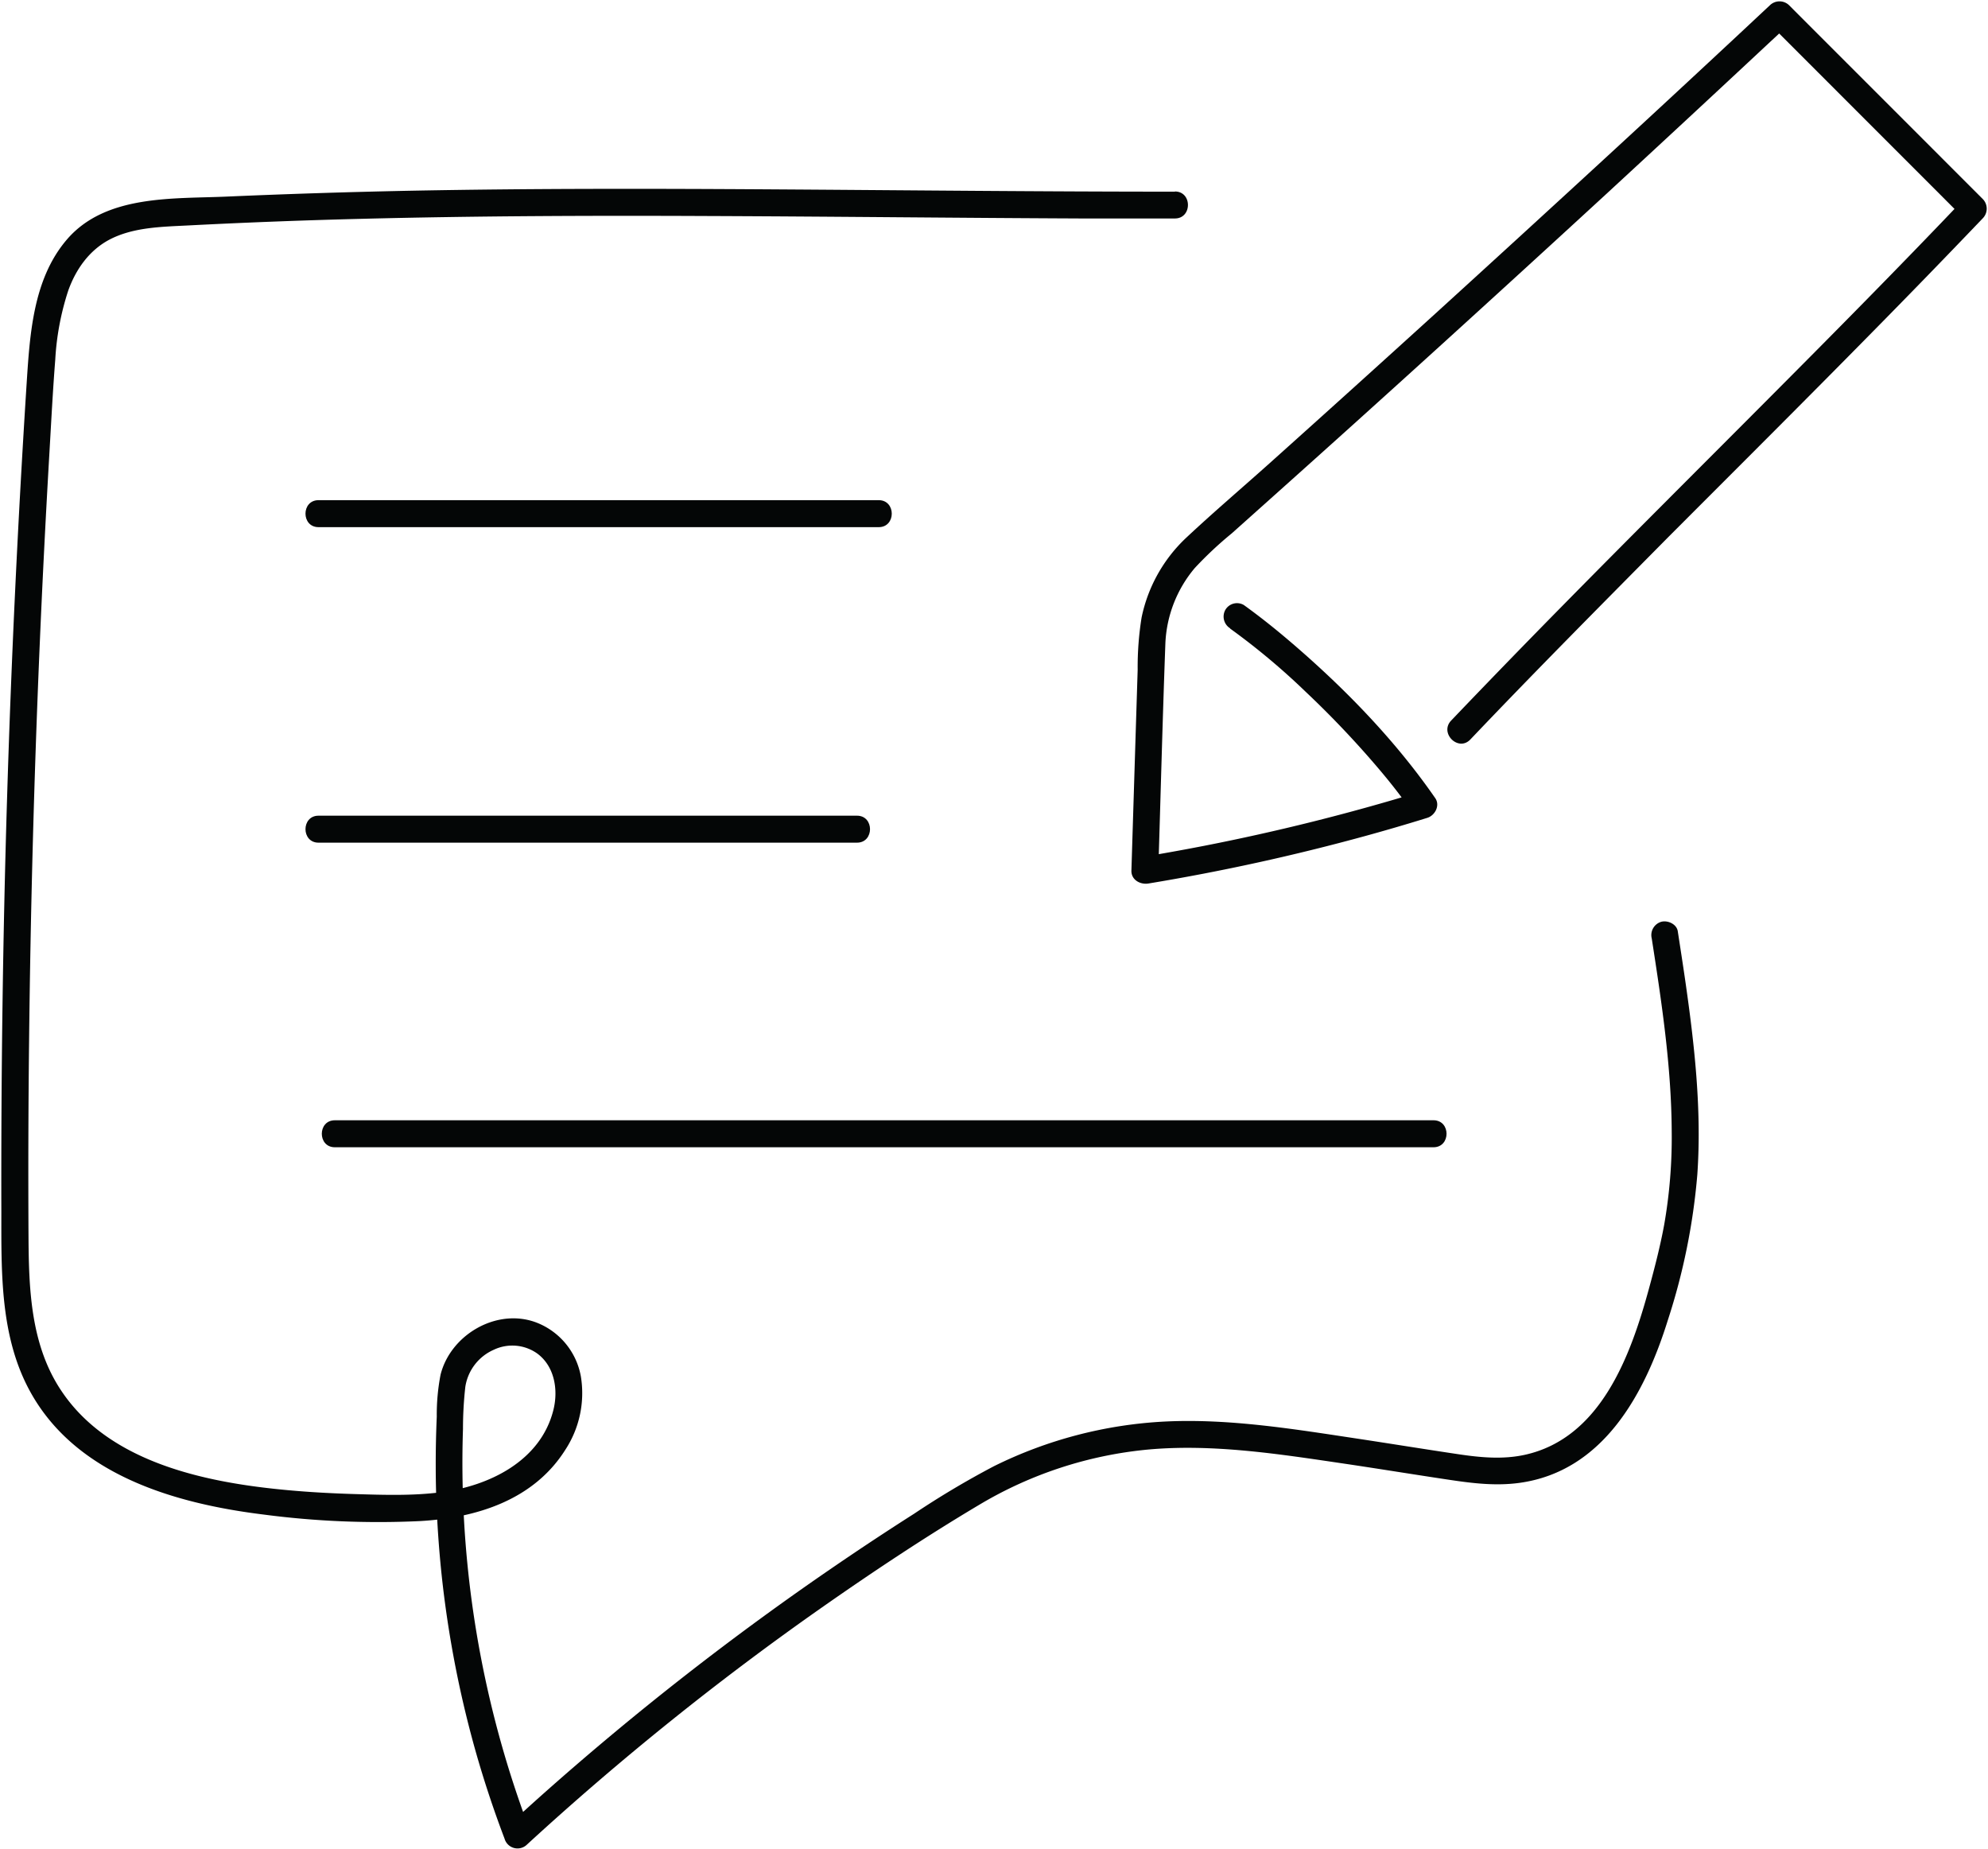
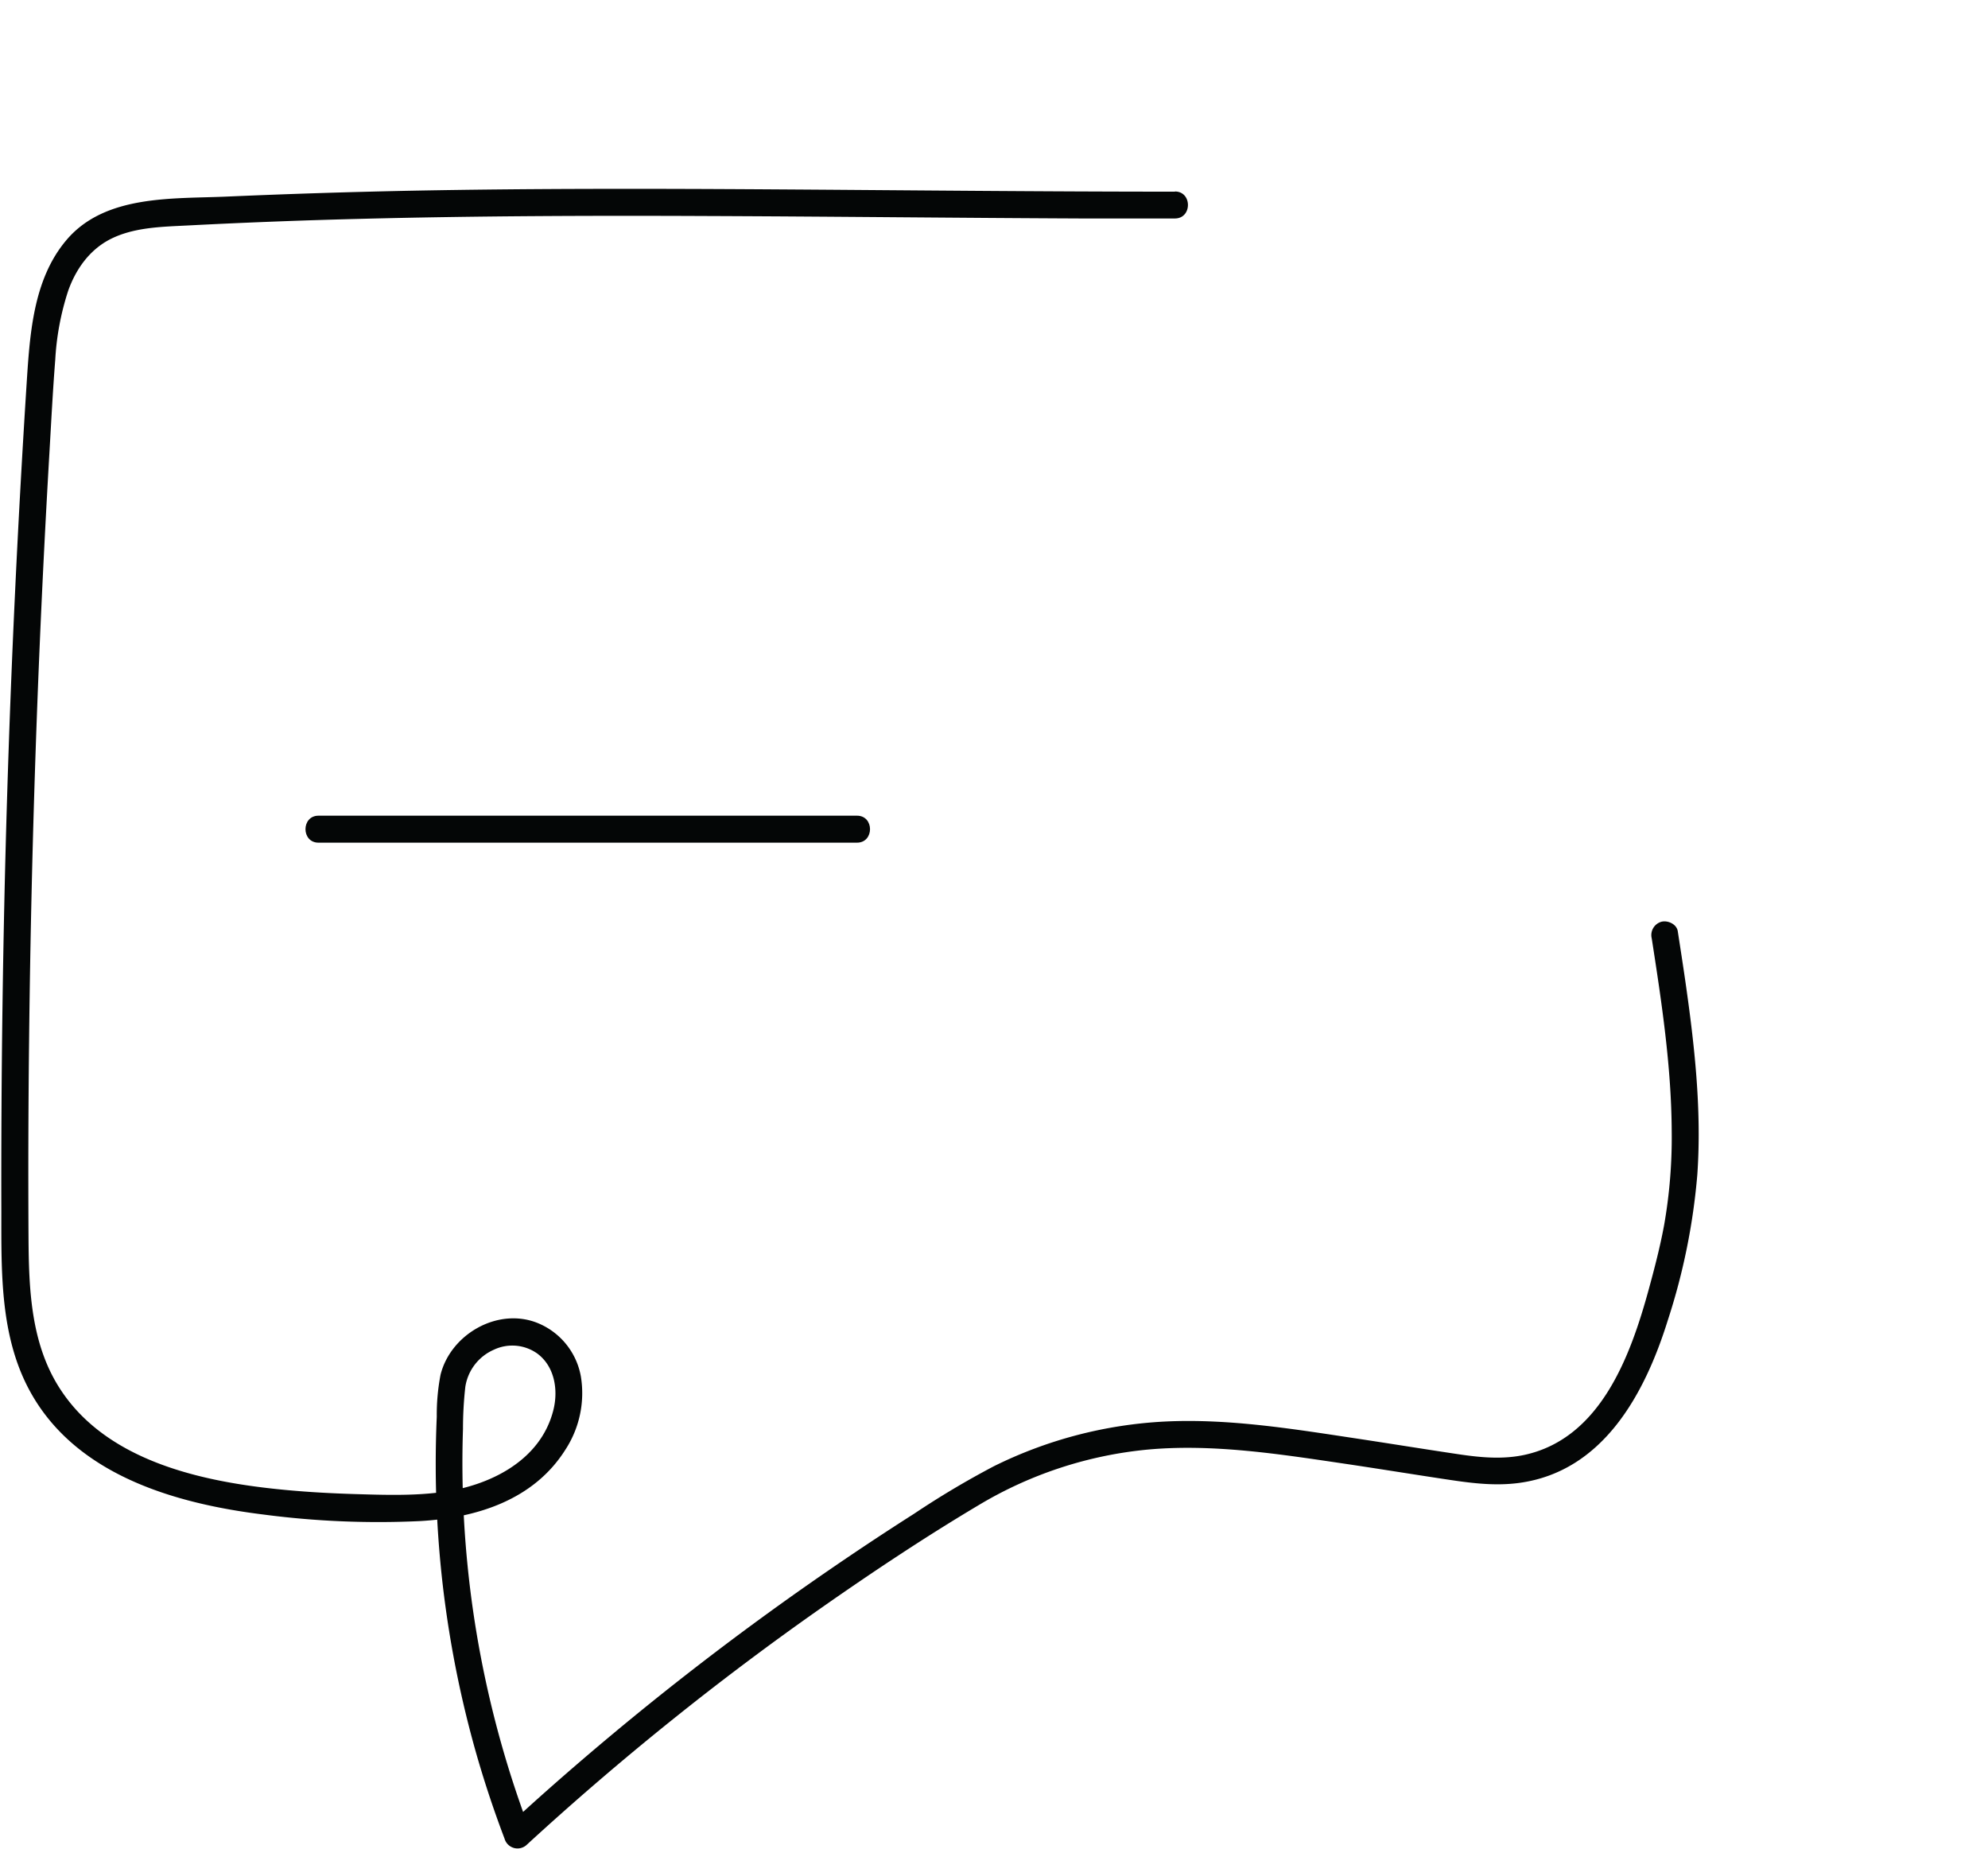
<svg xmlns="http://www.w3.org/2000/svg" data-name="Layer 2" fill="#000000" height="411.2" preserveAspectRatio="xMidYMid meet" version="1" viewBox="-0.3 -0.3 442.1 411.2" width="442.1" zoomAndPan="magnify">
  <g id="change1_1">
    <path d="M261,42.32c-29.22,0-58.44-.31-87.66-.5-27.4-.18-54.82-.24-82.22.29q-20.46.41-40.9,1.3c-12,.54-27.05-.49-35.66,9.57-7.7,9-8.26,21.69-9,33q-1.44,22.71-2.51,45.42Q.89,177.17.26,223-.06,246.14,0,269.25c0,13.35-.28,27.48,6.24,39.58,10.16,18.87,32.41,25.24,52.21,27.67A195.9,195.9,0,0,0,93,337.94c12.62-.69,25.4-4.67,32.46-15.92a23,23,0,0,0,3.41-16.28,15.83,15.83,0,0,0-10-12c-8.79-3.24-19,2.8-21.2,11.66a46.91,46.91,0,0,0-.84,9.32q-.24,5.46-.23,10.92c0,7.05.36,14.11,1,21.13a237,237,0,0,0,7.77,42q2.82,10,6.53,19.77a3,3,0,0,0,5,1.32,640,640,0,0,1,65.51-52.67c11.43-8,23.09-15.76,35.08-22.89a89.49,89.49,0,0,1,37.74-12.29c14.26-1.26,28.82,1,42.91,3.08,7.39,1.09,14.76,2.29,22.15,3.41,5.8.88,11.45,1.74,17.31.94,18.66-2.57,27.92-19.86,33-36.18a142.38,142.38,0,0,0,6.56-32.4c1-14.49-.65-29-2.72-43.34-.52-3.58-1.08-7.17-1.63-10.75-.25-1.6-2.26-2.49-3.69-2.09a3.08,3.08,0,0,0-2.1,3.69c2.2,14.16,4.36,28.4,4.44,42.77a112.47,112.47,0,0,1-1.69,21c-.89,4.81-2.13,9.58-3.42,14.29-4.05,14.79-10.7,33.06-27.56,36.77-4.9,1.07-9.84.6-14.75-.13-7.39-1.1-14.77-2.3-22.17-3.42-14.14-2.13-28.76-4.56-43.1-3.85a96.54,96.54,0,0,0-38.05,9.94A195.25,195.25,0,0,0,203,336.29q-8.7,5.54-17.22,11.36a648.77,648.77,0,0,0-65.6,51.22c-2.53,2.25-5,4.52-7.53,6.81l5,1.32a230.82,230.82,0,0,1-15.1-79.27q-.06-5.13.11-10.24a84.34,84.34,0,0,1,.52-9.4,10.79,10.79,0,0,1,6.35-8.26,9.58,9.58,0,0,1,9.61.82c3.9,2.85,4.74,8.11,3.63,12.56-2.82,11.35-14.28,16.93-25,18.31-6.33.82-12.77.6-19.14.41-5-.15-9.89-.41-14.82-.86-17.86-1.63-39.44-5.91-50.27-21.81-7-10.21-7.43-22.69-7.5-34.65q-.12-21.75.13-43.52.48-43.65,2.33-87.27.93-21.81,2.2-43.6c.4-6.85.75-13.72,1.29-20.56a59.73,59.73,0,0,1,2.91-15.41c1.68-4.66,4.6-8.81,9-11.19,5.28-2.83,11.64-2.92,17.48-3.22q19.34-1,38.67-1.48c26-.66,51.91-.74,77.86-.62,27.33.11,54.65.42,82,.54q10.53,0,21.07,0c3.86,0,3.87-6,0-6Z" fill="#040606" />
  </g>
  <g id="change1_2">
-     <path d="M273.27,139.48a153.59,153.59,0,0,1,16.74,14,213.58,213.58,0,0,1,16.5,17.41c2.6,3.08,4.89,6,7.18,9.3l1.8-4.41a476.5,476.5,0,0,1-48,12q-7,1.36-14,2.52l3.8,2.9c.52-16.79.95-33.59,1.57-50.38A27.78,27.78,0,0,1,265.41,126a83.12,83.12,0,0,1,8.22-7.7l9.37-8.38q18.47-16.51,36.8-33.16t36.74-33.58Q374.86,26.28,393.05,9.3l4.51-4.2h-4.25l14.6,14.6,23.17,23.18,5.33,5.34V44c-14.5,15.24-29.31,30.19-44.16,45.09-15.18,15.24-30.42,30.41-45.5,45.74q-12.25,12.45-24.33,25.09c-2.67,2.79,1.57,7,4.24,4.24C341.17,148.9,356,134,370.83,119,386,103.81,401.24,88.63,416.32,73.3q12.27-12.45,24.34-25.08a3.06,3.06,0,0,0,0-4.24l-14.6-14.61L402.89,6.2,397.56.86a3.06,3.06,0,0,0-4.25,0Q375,18,356.47,35.05T319.38,69q-18.6,16.91-37.31,33.68c-6.19,5.54-12.54,10.94-18.6,16.62a33.66,33.66,0,0,0-9.9,17.73,69.23,69.23,0,0,0-.87,11.6l-.4,12.72-.79,25.43-.2,6.49c-.07,2.11,2,3.19,3.79,2.89a473.69,473.69,0,0,0,48.31-10.59q6.87-1.89,13.67-4c1.73-.52,2.94-2.75,1.79-4.4-9-13-20.39-24.69-32.42-34.94-3.27-2.79-6.64-5.47-10.15-8a3,3,0,0,0-4.1,1.08,3.07,3.07,0,0,0,1.07,4.11Z" fill="#040606" />
-   </g>
+     </g>
  <g id="change1_3">
-     <path d="M70.53,116.92H195.12c3.86,0,3.86-6,0-6H70.53c-3.86,0-3.86,6,0,6Z" fill="#040606" />
-   </g>
+     </g>
  <g id="change1_4">
    <path d="M70.53,187.08H190.28c3.86,0,3.87-6,0-6H70.53c-3.86,0-3.86,6,0,6Z" fill="#040606" />
  </g>
  <g id="change1_5">
-     <path d="M74.16,254.81H318.49c3.86,0,3.87-6,0-6H74.16c-3.86,0-3.86,6,0,6Z" fill="#040606" />
-   </g>
+     </g>
</svg>